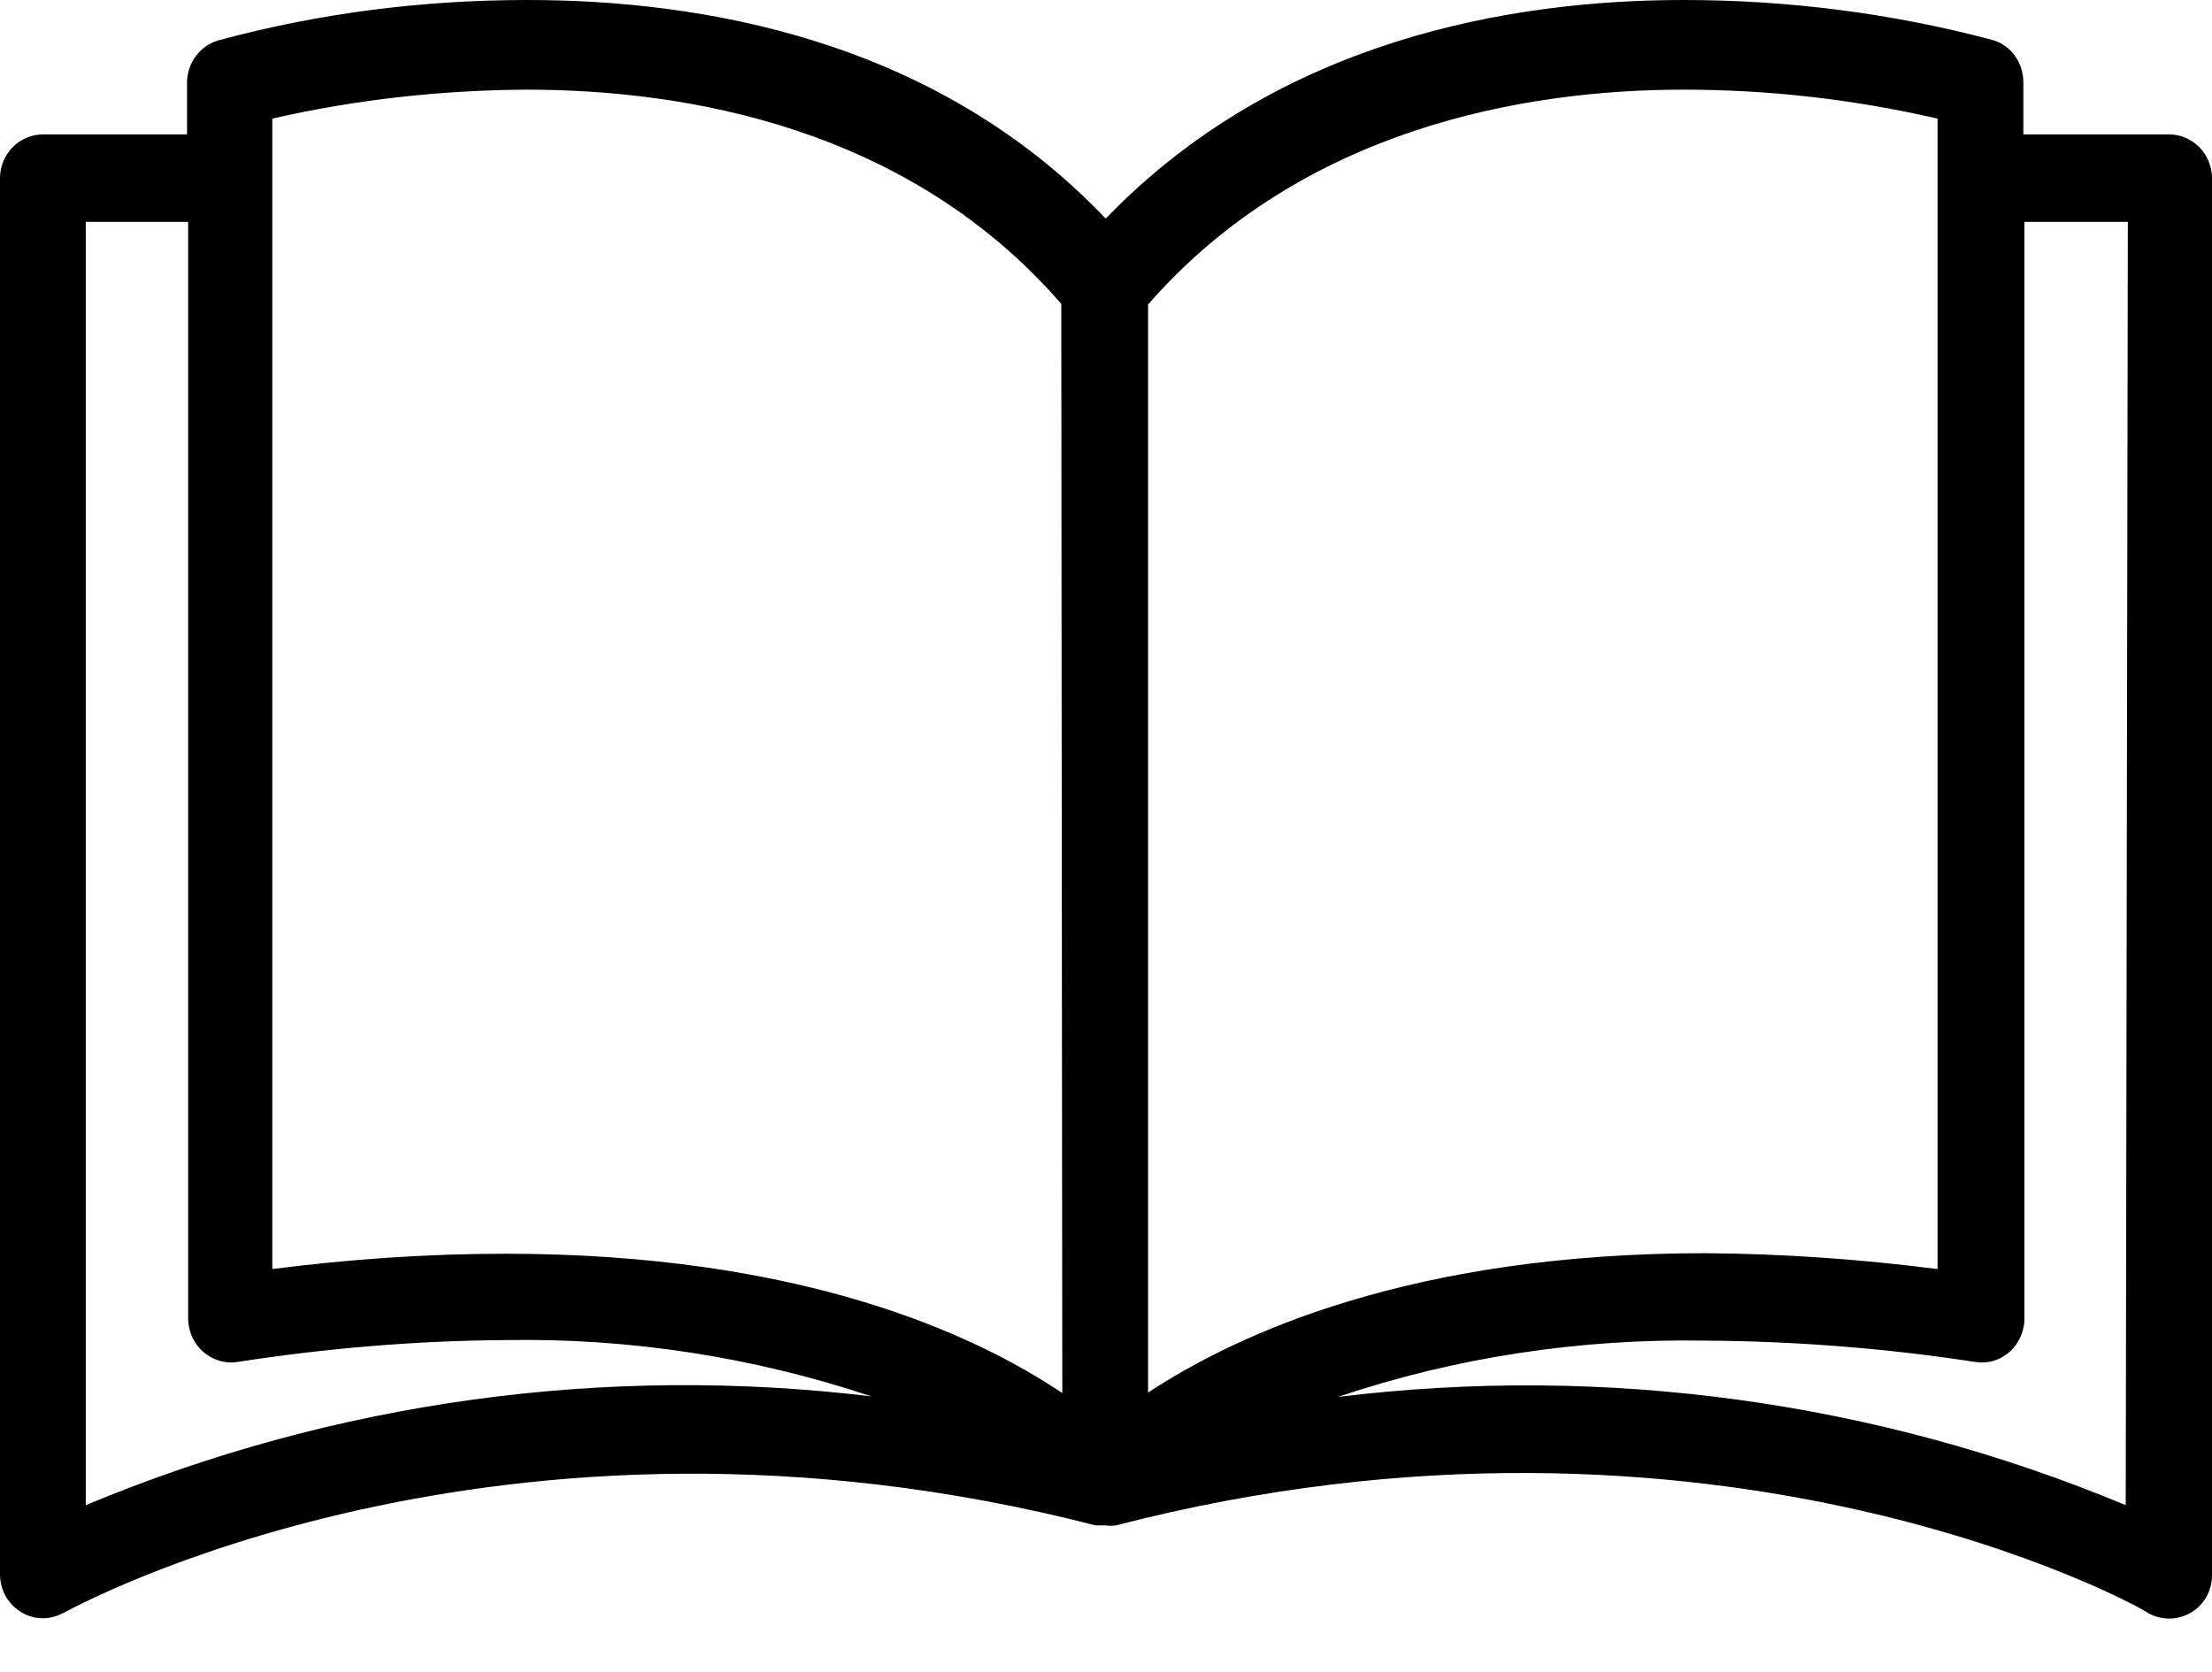
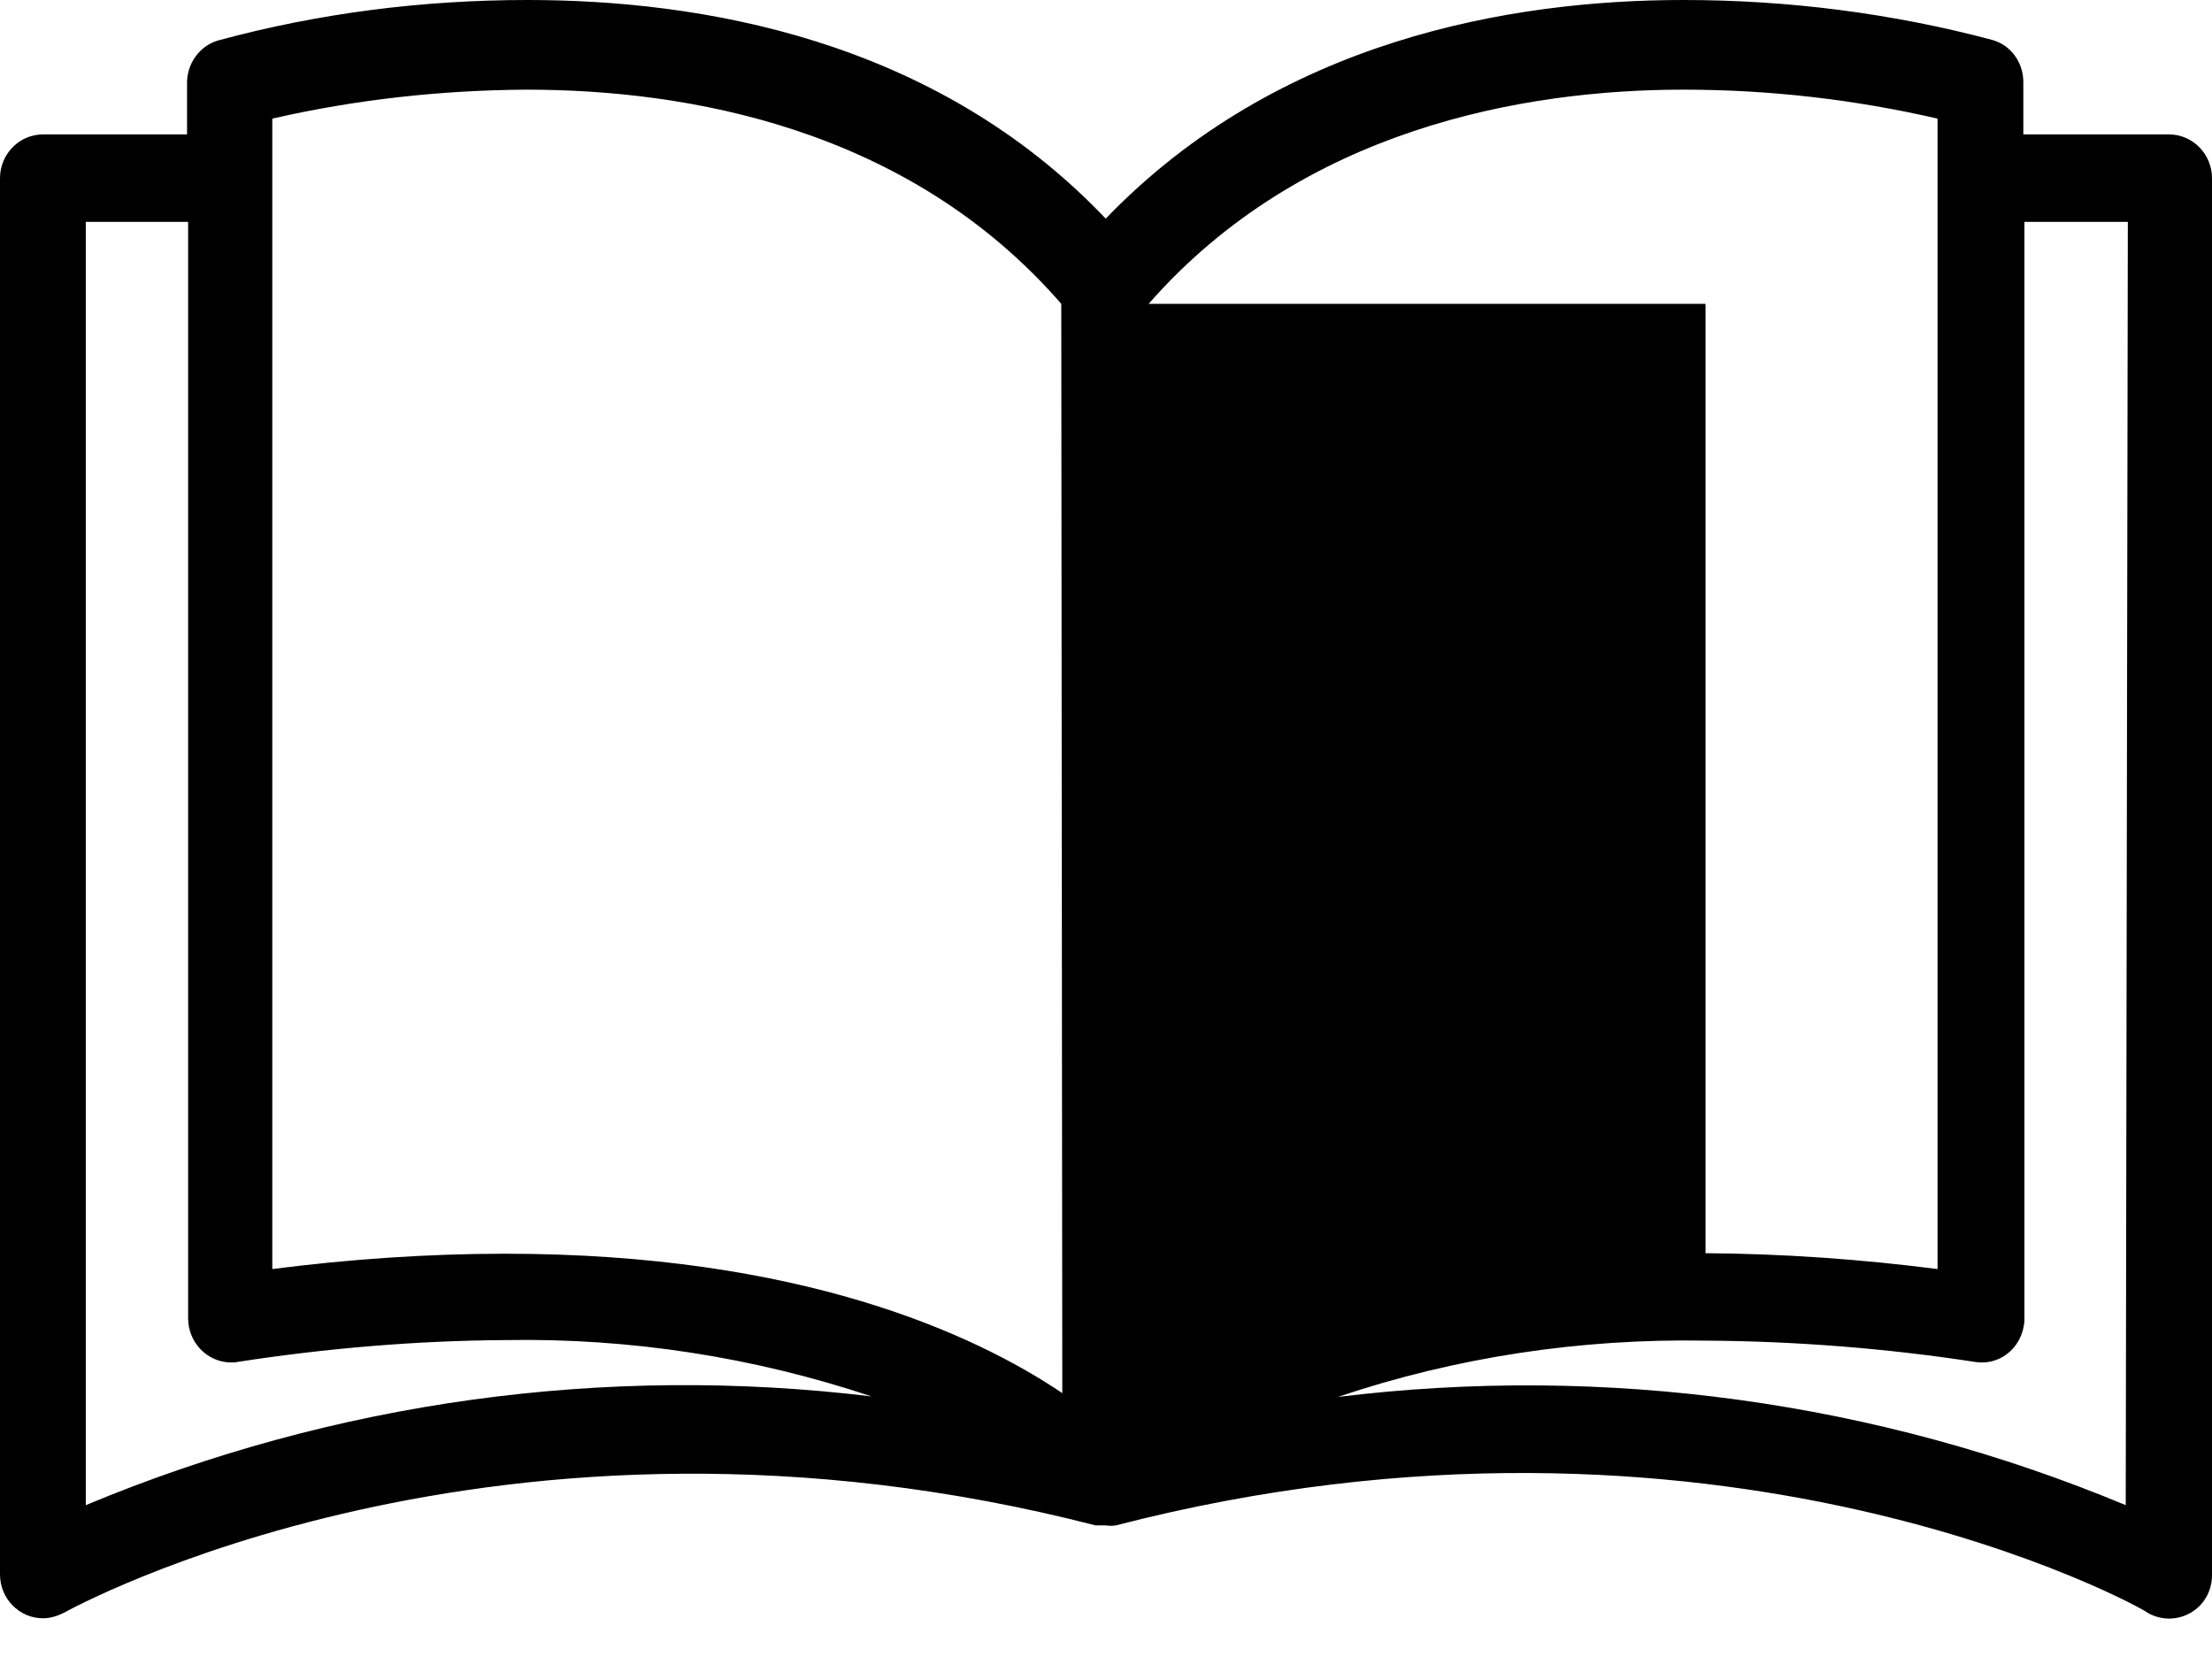
<svg xmlns="http://www.w3.org/2000/svg" width="41" height="31" viewBox="0 0 41 31" fill="none">
-   <path d="M40.205 2.492H37.503V1.55C37.513 1.175 37.285 0.841 36.927 0.74C35.059 0.243 33.132 0 31.204 0C28.025 0 23.694 0.729 20.495 4.053C17.306 0.699 12.945 0 9.776 0C7.838 0 5.911 0.243 4.043 0.75C3.696 0.851 3.457 1.185 3.467 1.56V2.492H0.795C0.358 2.492 0 2.857 0 3.303V29.189C0 29.635 0.358 30 0.795 30C0.934 30 1.063 29.959 1.182 29.899C1.262 29.858 9.209 25.421 20.306 28.278H20.425H20.495C20.555 28.288 20.624 28.288 20.684 28.278C31.811 25.4 39.758 29.828 39.808 29.899C40.056 30.041 40.354 30.041 40.603 29.899C40.851 29.757 41 29.493 41 29.2V3.303C41 2.857 40.642 2.492 40.205 2.492ZM1.59 27.903V4.113H3.487V24.438C3.487 24.884 3.835 25.248 4.272 25.258C4.312 25.258 4.361 25.258 4.401 25.248C6.04 24.995 7.709 24.853 9.368 24.843C11.673 24.802 13.968 25.157 16.154 25.887C11.216 25.289 6.199 25.978 1.59 27.903ZM9.368 23.242C7.918 23.242 6.477 23.343 5.047 23.526V2.199C6.597 1.844 8.176 1.672 9.756 1.662C12.726 1.662 16.829 2.361 19.671 5.633L19.69 25.826C18.051 24.721 14.822 23.242 9.368 23.242ZM21.29 5.633C24.131 2.391 28.234 1.662 31.204 1.662C32.794 1.662 34.374 1.844 35.913 2.199V23.526C34.483 23.343 33.052 23.242 31.612 23.232C26.188 23.232 22.959 24.711 21.28 25.816V5.633H21.29ZM39.401 27.903C34.781 25.978 29.754 25.289 24.797 25.897C26.992 25.157 29.297 24.813 31.612 24.853C33.281 24.863 34.96 24.995 36.609 25.248C37.046 25.319 37.443 25.015 37.513 24.569C37.523 24.529 37.523 24.478 37.523 24.438V4.113H39.44L39.401 27.903Z" fill="black" />
+   <path d="M40.205 2.492H37.503V1.55C37.513 1.175 37.285 0.841 36.927 0.74C35.059 0.243 33.132 0 31.204 0C28.025 0 23.694 0.729 20.495 4.053C17.306 0.699 12.945 0 9.776 0C7.838 0 5.911 0.243 4.043 0.75C3.696 0.851 3.457 1.185 3.467 1.56V2.492H0.795C0.358 2.492 0 2.857 0 3.303V29.189C0 29.635 0.358 30 0.795 30C0.934 30 1.063 29.959 1.182 29.899C1.262 29.858 9.209 25.421 20.306 28.278H20.425H20.495C20.555 28.288 20.624 28.288 20.684 28.278C31.811 25.4 39.758 29.828 39.808 29.899C40.056 30.041 40.354 30.041 40.603 29.899C40.851 29.757 41 29.493 41 29.2V3.303C41 2.857 40.642 2.492 40.205 2.492ZM1.59 27.903V4.113H3.487V24.438C3.487 24.884 3.835 25.248 4.272 25.258C4.312 25.258 4.361 25.258 4.401 25.248C6.04 24.995 7.709 24.853 9.368 24.843C11.673 24.802 13.968 25.157 16.154 25.887C11.216 25.289 6.199 25.978 1.59 27.903ZM9.368 23.242C7.918 23.242 6.477 23.343 5.047 23.526V2.199C6.597 1.844 8.176 1.672 9.756 1.662C12.726 1.662 16.829 2.361 19.671 5.633L19.69 25.826C18.051 24.721 14.822 23.242 9.368 23.242ZM21.29 5.633C24.131 2.391 28.234 1.662 31.204 1.662C32.794 1.662 34.374 1.844 35.913 2.199V23.526C34.483 23.343 33.052 23.242 31.612 23.232V5.633H21.29ZM39.401 27.903C34.781 25.978 29.754 25.289 24.797 25.897C26.992 25.157 29.297 24.813 31.612 24.853C33.281 24.863 34.96 24.995 36.609 25.248C37.046 25.319 37.443 25.015 37.513 24.569C37.523 24.529 37.523 24.478 37.523 24.438V4.113H39.44L39.401 27.903Z" fill="black" />
</svg>